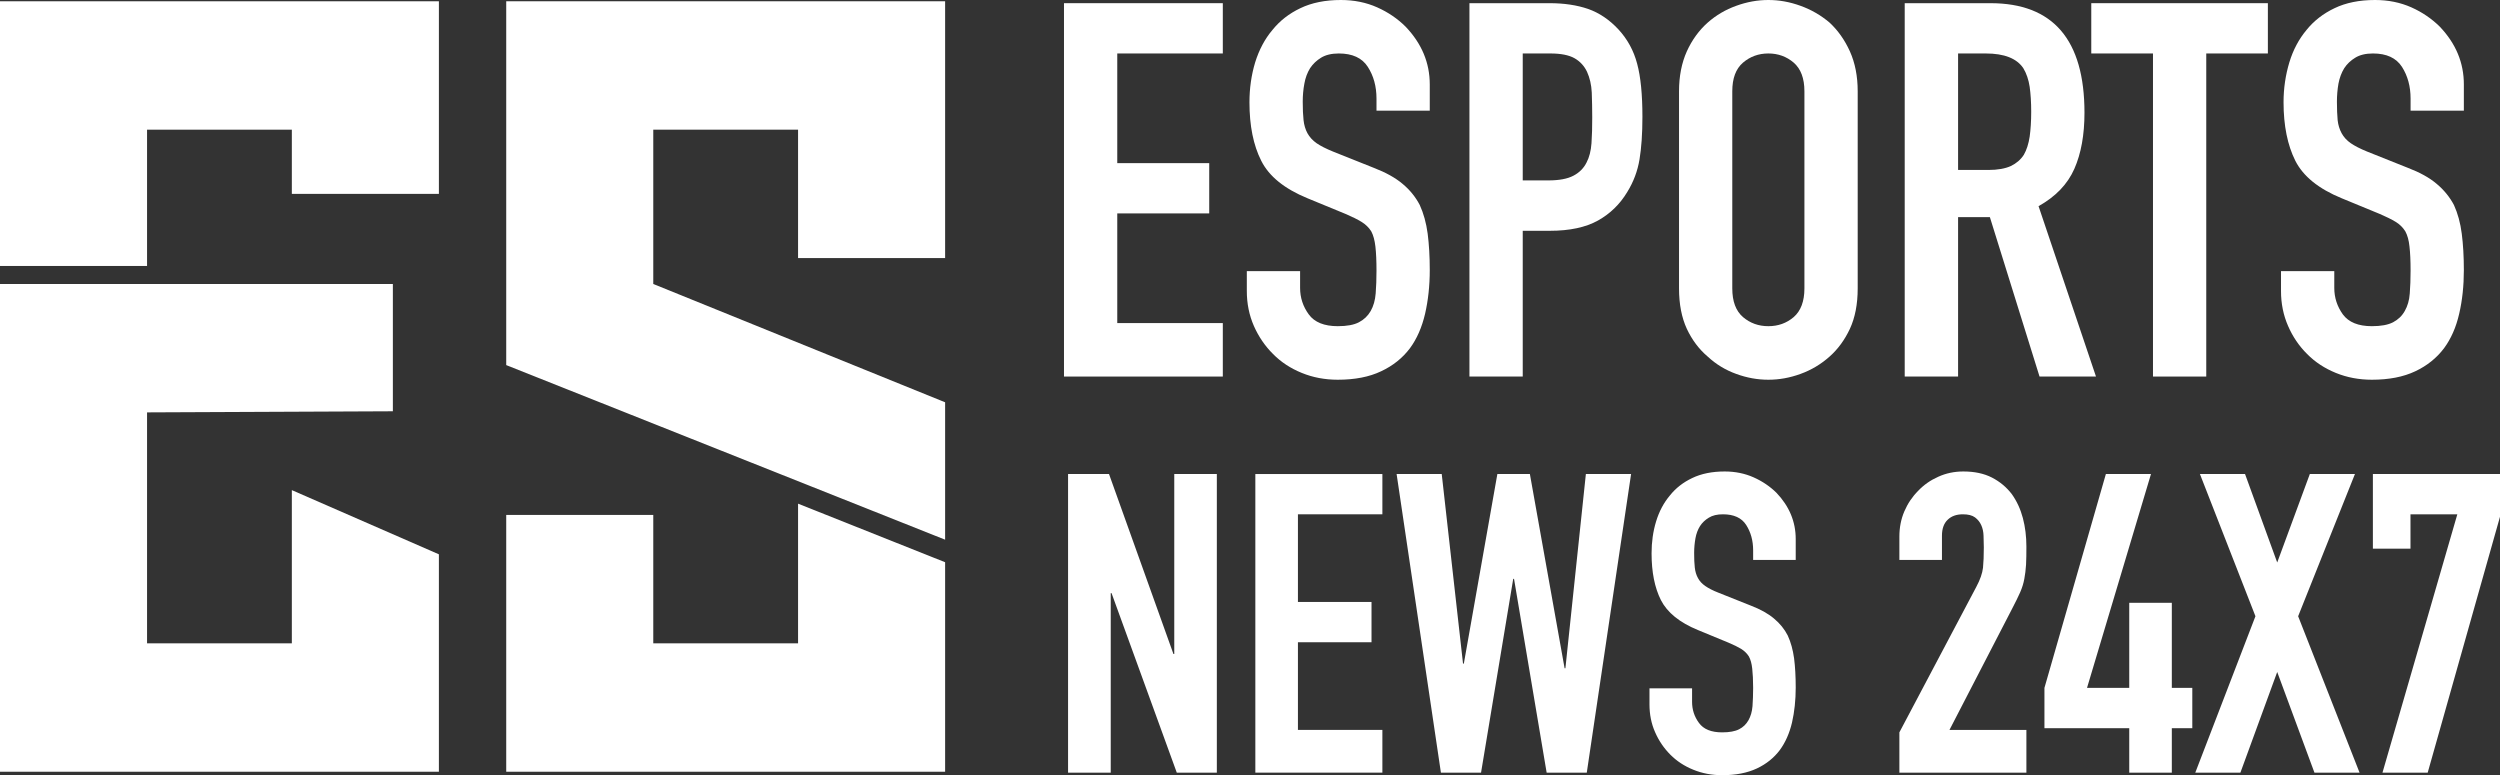
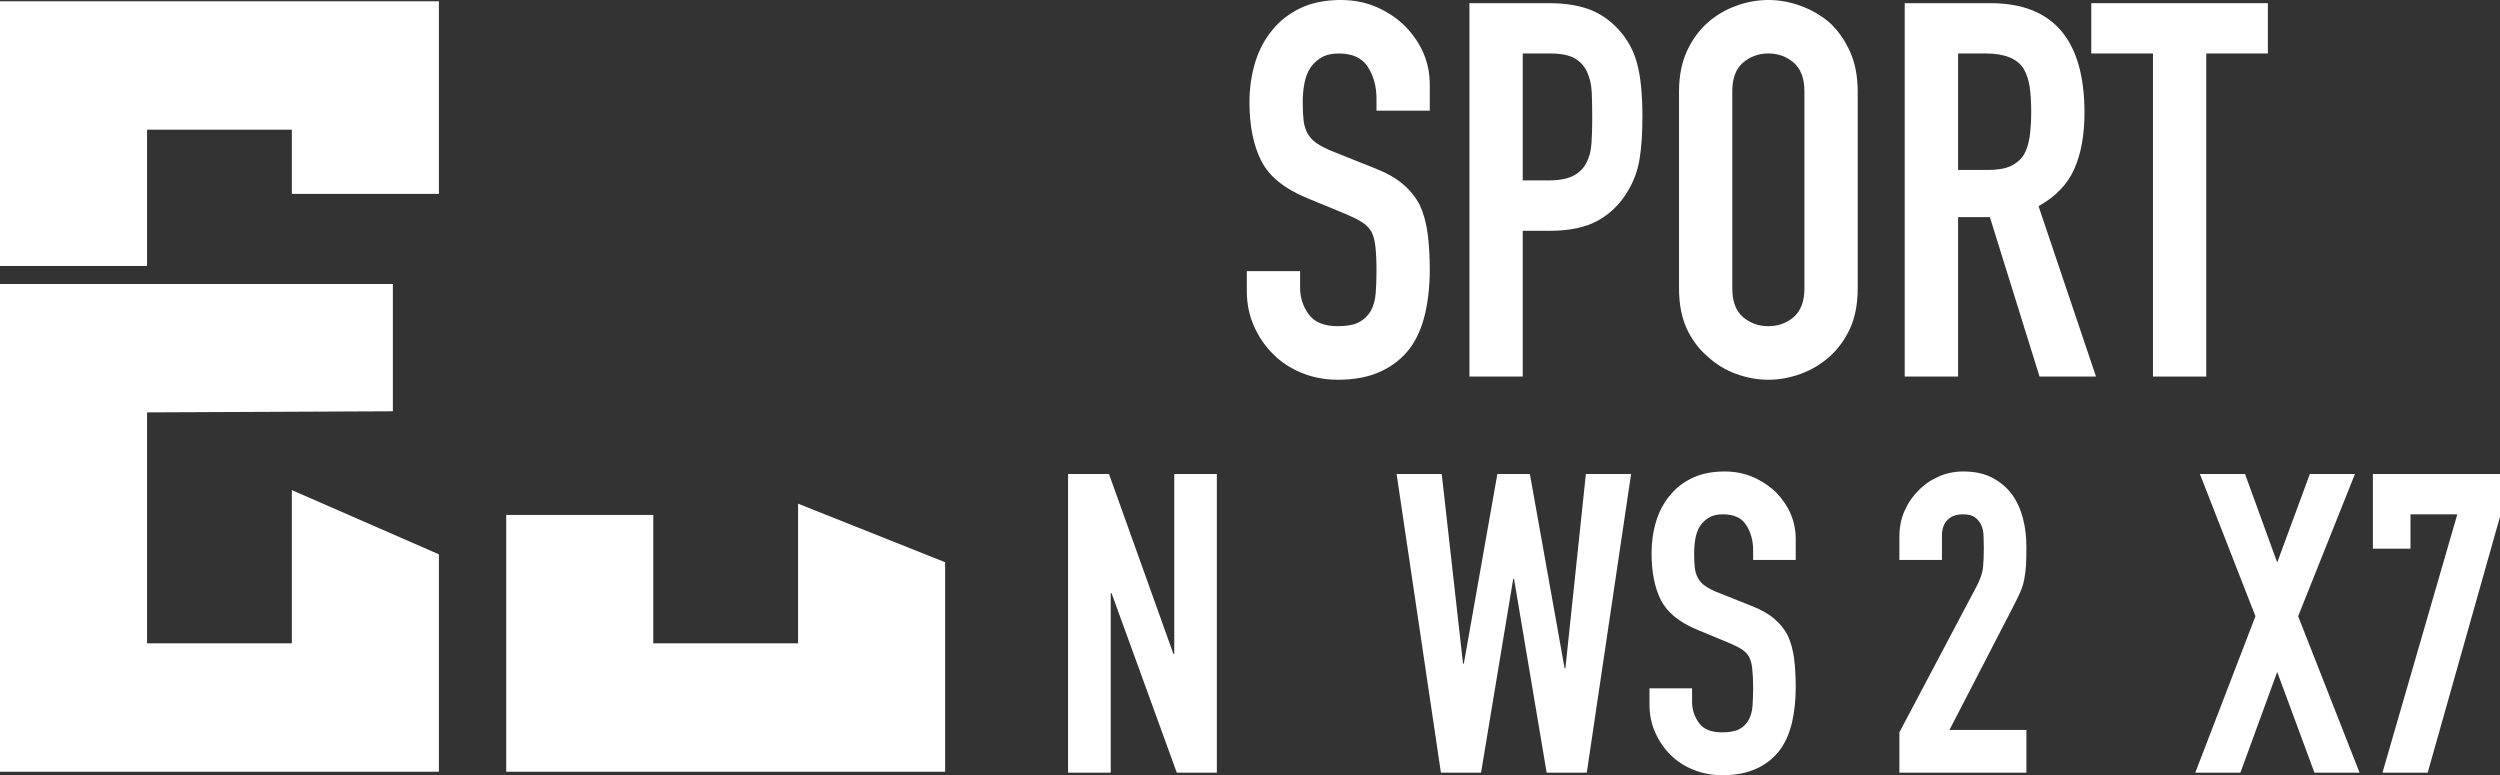
<svg xmlns="http://www.w3.org/2000/svg" width="129" height="40" viewBox="0 0 129 40" fill="none">
  <rect x="0" y="0" width="129" height="40" fill="#333333" stroke="none" />
  <g clip-path="url(#clip0_15_202)">
    <path d="M105.189 10.637C106.068 10.149 106.685 9.506 107.036 8.713C107.386 7.92 107.559 6.954 107.559 5.818C107.559 2.051 105.942 0.164 102.706 0.164H98.283V19.43H101.037V11.205H102.678L105.24 19.43H108.153L105.189 10.637ZM104.731 7.052C104.675 7.418 104.576 7.733 104.431 7.986C104.272 8.235 104.043 8.432 103.758 8.568C103.468 8.699 103.085 8.77 102.599 8.77H101.037V2.759H102.463C103.417 2.759 104.062 3.012 104.403 3.519C104.567 3.791 104.675 4.11 104.731 4.481C104.782 4.847 104.81 5.279 104.81 5.767C104.81 6.255 104.782 6.682 104.731 7.052Z" fill="white" />
    <path d="M95.455 2.651C95.184 2.055 94.833 1.562 94.403 1.164C93.954 0.784 93.454 0.497 92.907 0.3C92.355 0.099 91.804 0 91.247 0C90.691 0 90.139 0.099 89.588 0.3C89.04 0.497 88.55 0.784 88.12 1.164C87.671 1.562 87.311 2.055 87.04 2.651C86.773 3.247 86.638 3.932 86.638 4.711V14.883C86.638 15.695 86.773 16.389 87.04 16.967C87.311 17.544 87.671 18.022 88.12 18.402C88.55 18.801 89.04 19.097 89.588 19.294C90.139 19.496 90.691 19.594 91.247 19.594C91.804 19.594 92.355 19.496 92.907 19.294C93.454 19.097 93.954 18.801 94.403 18.402C94.833 18.022 95.184 17.544 95.455 16.967C95.722 16.389 95.857 15.695 95.857 14.883V4.711C95.857 3.932 95.722 3.247 95.455 2.651ZM93.108 14.883C93.108 15.55 92.921 16.042 92.556 16.361C92.187 16.676 91.752 16.831 91.247 16.831C90.742 16.831 90.308 16.676 89.938 16.361C89.569 16.042 89.386 15.55 89.386 14.883V4.711C89.386 4.04 89.569 3.552 89.938 3.233C90.308 2.918 90.742 2.759 91.247 2.759C91.752 2.759 92.187 2.918 92.556 3.233C92.921 3.552 93.108 4.04 93.108 4.711V14.883Z" fill="white" />
-     <path d="M124.629 19.158C124.016 19.449 123.268 19.594 122.389 19.594C121.725 19.594 121.104 19.477 120.528 19.242C119.953 19.008 119.458 18.684 119.046 18.266C118.63 17.853 118.303 17.37 118.065 16.821C117.822 16.267 117.7 15.667 117.7 15.019V13.992H120.449V14.855C120.449 15.362 120.599 15.817 120.893 16.225C121.192 16.629 121.688 16.831 122.389 16.831C122.857 16.831 123.221 16.765 123.483 16.629C123.74 16.493 123.946 16.3 124.086 16.047C124.231 15.793 124.32 15.493 124.344 15.141C124.372 14.789 124.386 14.395 124.386 13.964C124.386 13.457 124.367 13.044 124.329 12.72C124.297 12.396 124.222 12.134 124.114 11.937C123.988 11.735 123.825 11.575 123.619 11.449C123.408 11.322 123.137 11.186 122.796 11.04L120.828 10.229C119.64 9.741 118.845 9.098 118.439 8.296C118.037 7.493 117.831 6.484 117.831 5.279C117.831 4.556 117.934 3.871 118.13 3.219C118.326 2.571 118.626 2.013 119.018 1.544C119.397 1.074 119.879 0.699 120.463 0.422C121.047 0.141 121.744 0 122.553 0C123.235 0 123.857 0.127 124.428 0.38C124.993 0.633 125.48 0.967 125.896 1.379C126.723 2.248 127.135 3.238 127.135 4.359V5.71H124.386V5.086C124.386 4.457 124.236 3.913 123.941 3.449C123.642 2.989 123.147 2.759 122.445 2.759C122.067 2.759 121.763 2.834 121.529 2.979C121.295 3.12 121.104 3.303 120.963 3.519C120.818 3.754 120.72 4.021 120.664 4.317C120.613 4.612 120.585 4.927 120.585 5.25C120.585 5.63 120.599 5.945 120.622 6.198C120.65 6.452 120.72 6.677 120.828 6.874C120.935 7.071 121.09 7.245 121.3 7.39C121.506 7.531 121.786 7.676 122.146 7.822L124.25 8.662C124.862 8.896 125.358 9.168 125.732 9.487C126.111 9.802 126.405 10.168 126.625 10.581C126.821 11.012 126.957 11.505 127.027 12.059C127.097 12.608 127.135 13.232 127.135 13.935C127.135 14.747 127.055 15.503 126.892 16.197C126.733 16.892 126.471 17.483 126.111 17.971C125.732 18.473 125.236 18.872 124.629 19.158Z" fill="white" />
    <path d="M118.584 31.798L121.753 39.868H119.425L117.504 34.674L115.605 39.868H113.277L116.381 31.798L113.516 24.46H115.844L117.504 29.025L119.187 24.46H121.515L118.584 31.798Z" fill="white" />
    <path d="M129 24.46V26.665L125.269 39.868H122.936L126.798 26.538H124.381V28.312H122.441V24.46H129Z" fill="white" />
    <path d="M60.592 24.46H62.789V39.868H60.722L57.356 30.606H57.314V39.868H55.112V24.46H57.225L60.549 33.745H60.592V24.46Z" fill="white" />
    <path d="M65.688 18.266C65.272 17.853 64.944 17.37 64.701 16.821C64.458 16.267 64.336 15.667 64.336 15.019V13.992H67.085V14.855C67.085 15.362 67.235 15.817 67.534 16.225C67.829 16.629 68.329 16.831 69.03 16.831C69.498 16.831 69.863 16.765 70.12 16.629C70.382 16.493 70.583 16.3 70.728 16.047C70.872 15.793 70.957 15.493 70.985 15.141C71.013 14.789 71.027 14.395 71.027 13.964C71.027 13.457 71.008 13.044 70.971 12.72C70.933 12.396 70.863 12.134 70.756 11.937C70.629 11.735 70.461 11.575 70.255 11.449C70.05 11.322 69.774 11.186 69.433 11.04L67.464 10.229C66.277 9.741 65.482 9.098 65.08 8.296C64.673 7.493 64.472 6.484 64.472 5.279C64.472 4.556 64.57 3.871 64.766 3.219C64.968 2.571 65.262 2.013 65.659 1.544C66.038 1.074 66.515 0.699 67.1 0.422C67.684 0.141 68.38 0 69.189 0C69.872 0 70.498 0.127 71.064 0.38C71.63 0.633 72.121 0.967 72.532 1.379C73.36 2.248 73.776 3.238 73.776 4.359V5.71H71.027V5.086C71.027 4.457 70.877 3.913 70.578 3.449C70.283 2.989 69.783 2.759 69.082 2.759C68.708 2.759 68.399 2.834 68.165 2.979C67.932 3.12 67.745 3.303 67.6 3.519C67.455 3.754 67.357 4.021 67.305 4.317C67.249 4.612 67.221 4.927 67.221 5.25C67.221 5.63 67.235 5.945 67.263 6.198C67.291 6.452 67.357 6.677 67.464 6.874C67.572 7.071 67.731 7.245 67.936 7.39C68.142 7.531 68.427 7.676 68.787 7.822L70.891 8.662C71.499 8.896 71.995 9.168 72.373 9.487C72.752 9.802 73.046 10.168 73.261 10.581C73.458 11.012 73.594 11.505 73.668 12.059C73.738 12.608 73.776 13.232 73.776 13.935C73.776 14.747 73.692 15.503 73.533 16.197C73.369 16.892 73.112 17.483 72.752 17.971C72.373 18.473 71.878 18.872 71.265 19.158C70.657 19.449 69.909 19.594 69.03 19.594C68.362 19.594 67.745 19.477 67.17 19.242C66.595 19.008 66.099 18.684 65.688 18.266Z" fill="white" />
    <path d="M41.18 25.989L48.768 29.011V39.822H26.121V26.571H33.709V33.197H41.18V25.989Z" fill="white" />
    <path d="M81.831 24.46H84.164L81.878 39.868H79.807L78.124 29.87H78.082L76.422 39.868H74.351L72.065 24.46H74.393L75.492 34.243H75.534L77.264 24.46H78.942L80.733 34.482H80.775L81.831 24.46Z" fill="white" />
-     <path d="M54.902 0.164H63.097V2.759H57.651V8.418H62.396V11.012H57.651V16.671H63.097V19.43H54.902V0.164Z" fill="white" />
    <path d="M84.477 3.289C84.3 2.614 83.977 2.022 83.51 1.516C83.042 1.014 82.519 0.662 81.943 0.46C81.368 0.263 80.704 0.164 79.952 0.164H75.823V19.43H78.573V11.909H79.975C80.999 11.909 81.826 11.73 82.458 11.378C83.084 11.027 83.589 10.539 83.968 9.905C84.29 9.384 84.501 8.821 84.599 8.225C84.697 7.634 84.749 6.902 84.749 6.034C84.749 4.88 84.66 3.965 84.477 3.289ZM82.121 7.39C82.093 7.784 82.009 8.117 81.864 8.39C81.719 8.68 81.495 8.906 81.191 9.065C80.882 9.229 80.452 9.309 79.896 9.309H78.573V2.759H80.003C80.541 2.759 80.957 2.843 81.242 3.003C81.532 3.167 81.747 3.402 81.892 3.707C82.032 4.017 82.116 4.373 82.135 4.777C82.149 5.185 82.159 5.612 82.159 6.062C82.159 6.55 82.149 6.991 82.121 7.39Z" fill="white" />
-     <path d="M26.121 0.066H48.768V13.316H41.18V6.691H33.709V14.653L48.768 20.758V27.848L26.121 18.839V0.066Z" fill="white" />
    <path d="M91.668 25.431C92.327 26.125 92.659 26.918 92.659 27.815V28.894H90.462V28.396C90.462 27.894 90.34 27.458 90.102 27.087C89.868 26.721 89.466 26.538 88.905 26.538C88.606 26.538 88.363 26.595 88.176 26.712C87.989 26.825 87.834 26.97 87.722 27.144C87.605 27.331 87.526 27.542 87.484 27.782C87.442 28.021 87.418 28.27 87.418 28.528C87.418 28.833 87.427 29.081 87.451 29.283C87.474 29.49 87.526 29.668 87.615 29.828C87.699 29.987 87.825 30.123 87.989 30.236C88.157 30.353 88.381 30.47 88.671 30.583L90.354 31.254C90.841 31.442 91.238 31.662 91.537 31.916C91.841 32.169 92.079 32.46 92.248 32.793C92.407 33.14 92.514 33.529 92.575 33.971C92.631 34.412 92.659 34.914 92.659 35.477C92.659 36.124 92.594 36.73 92.468 37.283C92.337 37.837 92.126 38.311 91.841 38.7C91.537 39.104 91.144 39.423 90.653 39.653C90.163 39.883 89.569 40 88.863 40C88.33 40 87.834 39.906 87.376 39.718C86.913 39.531 86.52 39.273 86.189 38.94C85.857 38.606 85.595 38.222 85.403 37.781C85.207 37.34 85.113 36.861 85.113 36.34V35.519H87.311V36.213C87.311 36.617 87.427 36.978 87.666 37.302C87.904 37.63 88.302 37.79 88.863 37.79C89.237 37.79 89.527 37.738 89.737 37.63C89.948 37.523 90.106 37.368 90.223 37.161C90.336 36.959 90.406 36.72 90.429 36.439C90.448 36.157 90.462 35.843 90.462 35.495C90.462 35.092 90.443 34.759 90.415 34.501C90.387 34.243 90.331 34.032 90.242 33.872C90.144 33.717 90.008 33.586 89.845 33.483C89.681 33.384 89.461 33.276 89.185 33.159L87.615 32.511C86.665 32.122 86.03 31.606 85.702 30.963C85.38 30.32 85.221 29.518 85.221 28.551C85.221 27.974 85.296 27.425 85.455 26.904C85.614 26.384 85.852 25.938 86.17 25.562C86.469 25.187 86.853 24.887 87.32 24.666C87.787 24.441 88.349 24.328 88.994 24.328C89.541 24.328 90.041 24.432 90.49 24.633C90.943 24.835 91.336 25.103 91.668 25.431Z" fill="white" />
-     <path d="M64.776 24.46H71.331V26.538H66.973V31.061H70.77V33.14H66.973V37.663H71.331V39.868H64.776V24.46Z" fill="white" />
    <path d="M0 0.066H22.647V10.004H15.059V6.691H7.588V13.724H0V0.066Z" fill="white" />
    <path d="M15.059 25.29L22.647 28.603V39.822H0V14.653H20.272V21.222L7.588 21.279V33.196H15.059V25.29Z" fill="white" />
    <path d="M103.828 31.404L100.593 37.663H104.562V39.868H98.008V37.79L101.977 30.283C102.178 29.907 102.29 29.579 102.323 29.297C102.351 29.016 102.365 28.664 102.365 28.246C102.365 28.059 102.36 27.861 102.351 27.65C102.346 27.444 102.304 27.256 102.234 27.101C102.164 26.942 102.056 26.806 101.911 26.698C101.766 26.59 101.556 26.538 101.285 26.538C100.953 26.538 100.691 26.632 100.499 26.82C100.303 27.008 100.205 27.28 100.205 27.641V28.894H98.008V27.683C98.008 27.223 98.092 26.787 98.265 26.384C98.438 25.98 98.676 25.628 98.98 25.323C99.265 25.023 99.611 24.779 100.013 24.601C100.415 24.418 100.845 24.328 101.308 24.328C101.883 24.328 102.374 24.432 102.786 24.643C103.192 24.854 103.534 25.135 103.81 25.497C104.067 25.858 104.258 26.271 104.38 26.731C104.502 27.195 104.562 27.683 104.562 28.204C104.562 28.579 104.558 28.894 104.544 29.142C104.53 29.396 104.497 29.64 104.455 29.87C104.413 30.1 104.343 30.329 104.24 30.564C104.137 30.794 104.001 31.076 103.828 31.404Z" fill="white" />
-     <path d="M112.066 35.495H113.123V37.574H112.066V39.868H109.869V37.574H105.493V35.495L108.663 24.46H110.991L107.69 35.495H109.869V31.104H112.066V35.495Z" fill="white" />
    <path d="M111.094 2.759H107.91V0.164H117.022V2.759H113.843V19.43H111.094V2.759Z" fill="white" />
  </g>
  <defs>
    <clipPath id="clip0_15_202">
      <rect width="129" height="40" fill="white" />
    </clipPath>
  </defs>
</svg>